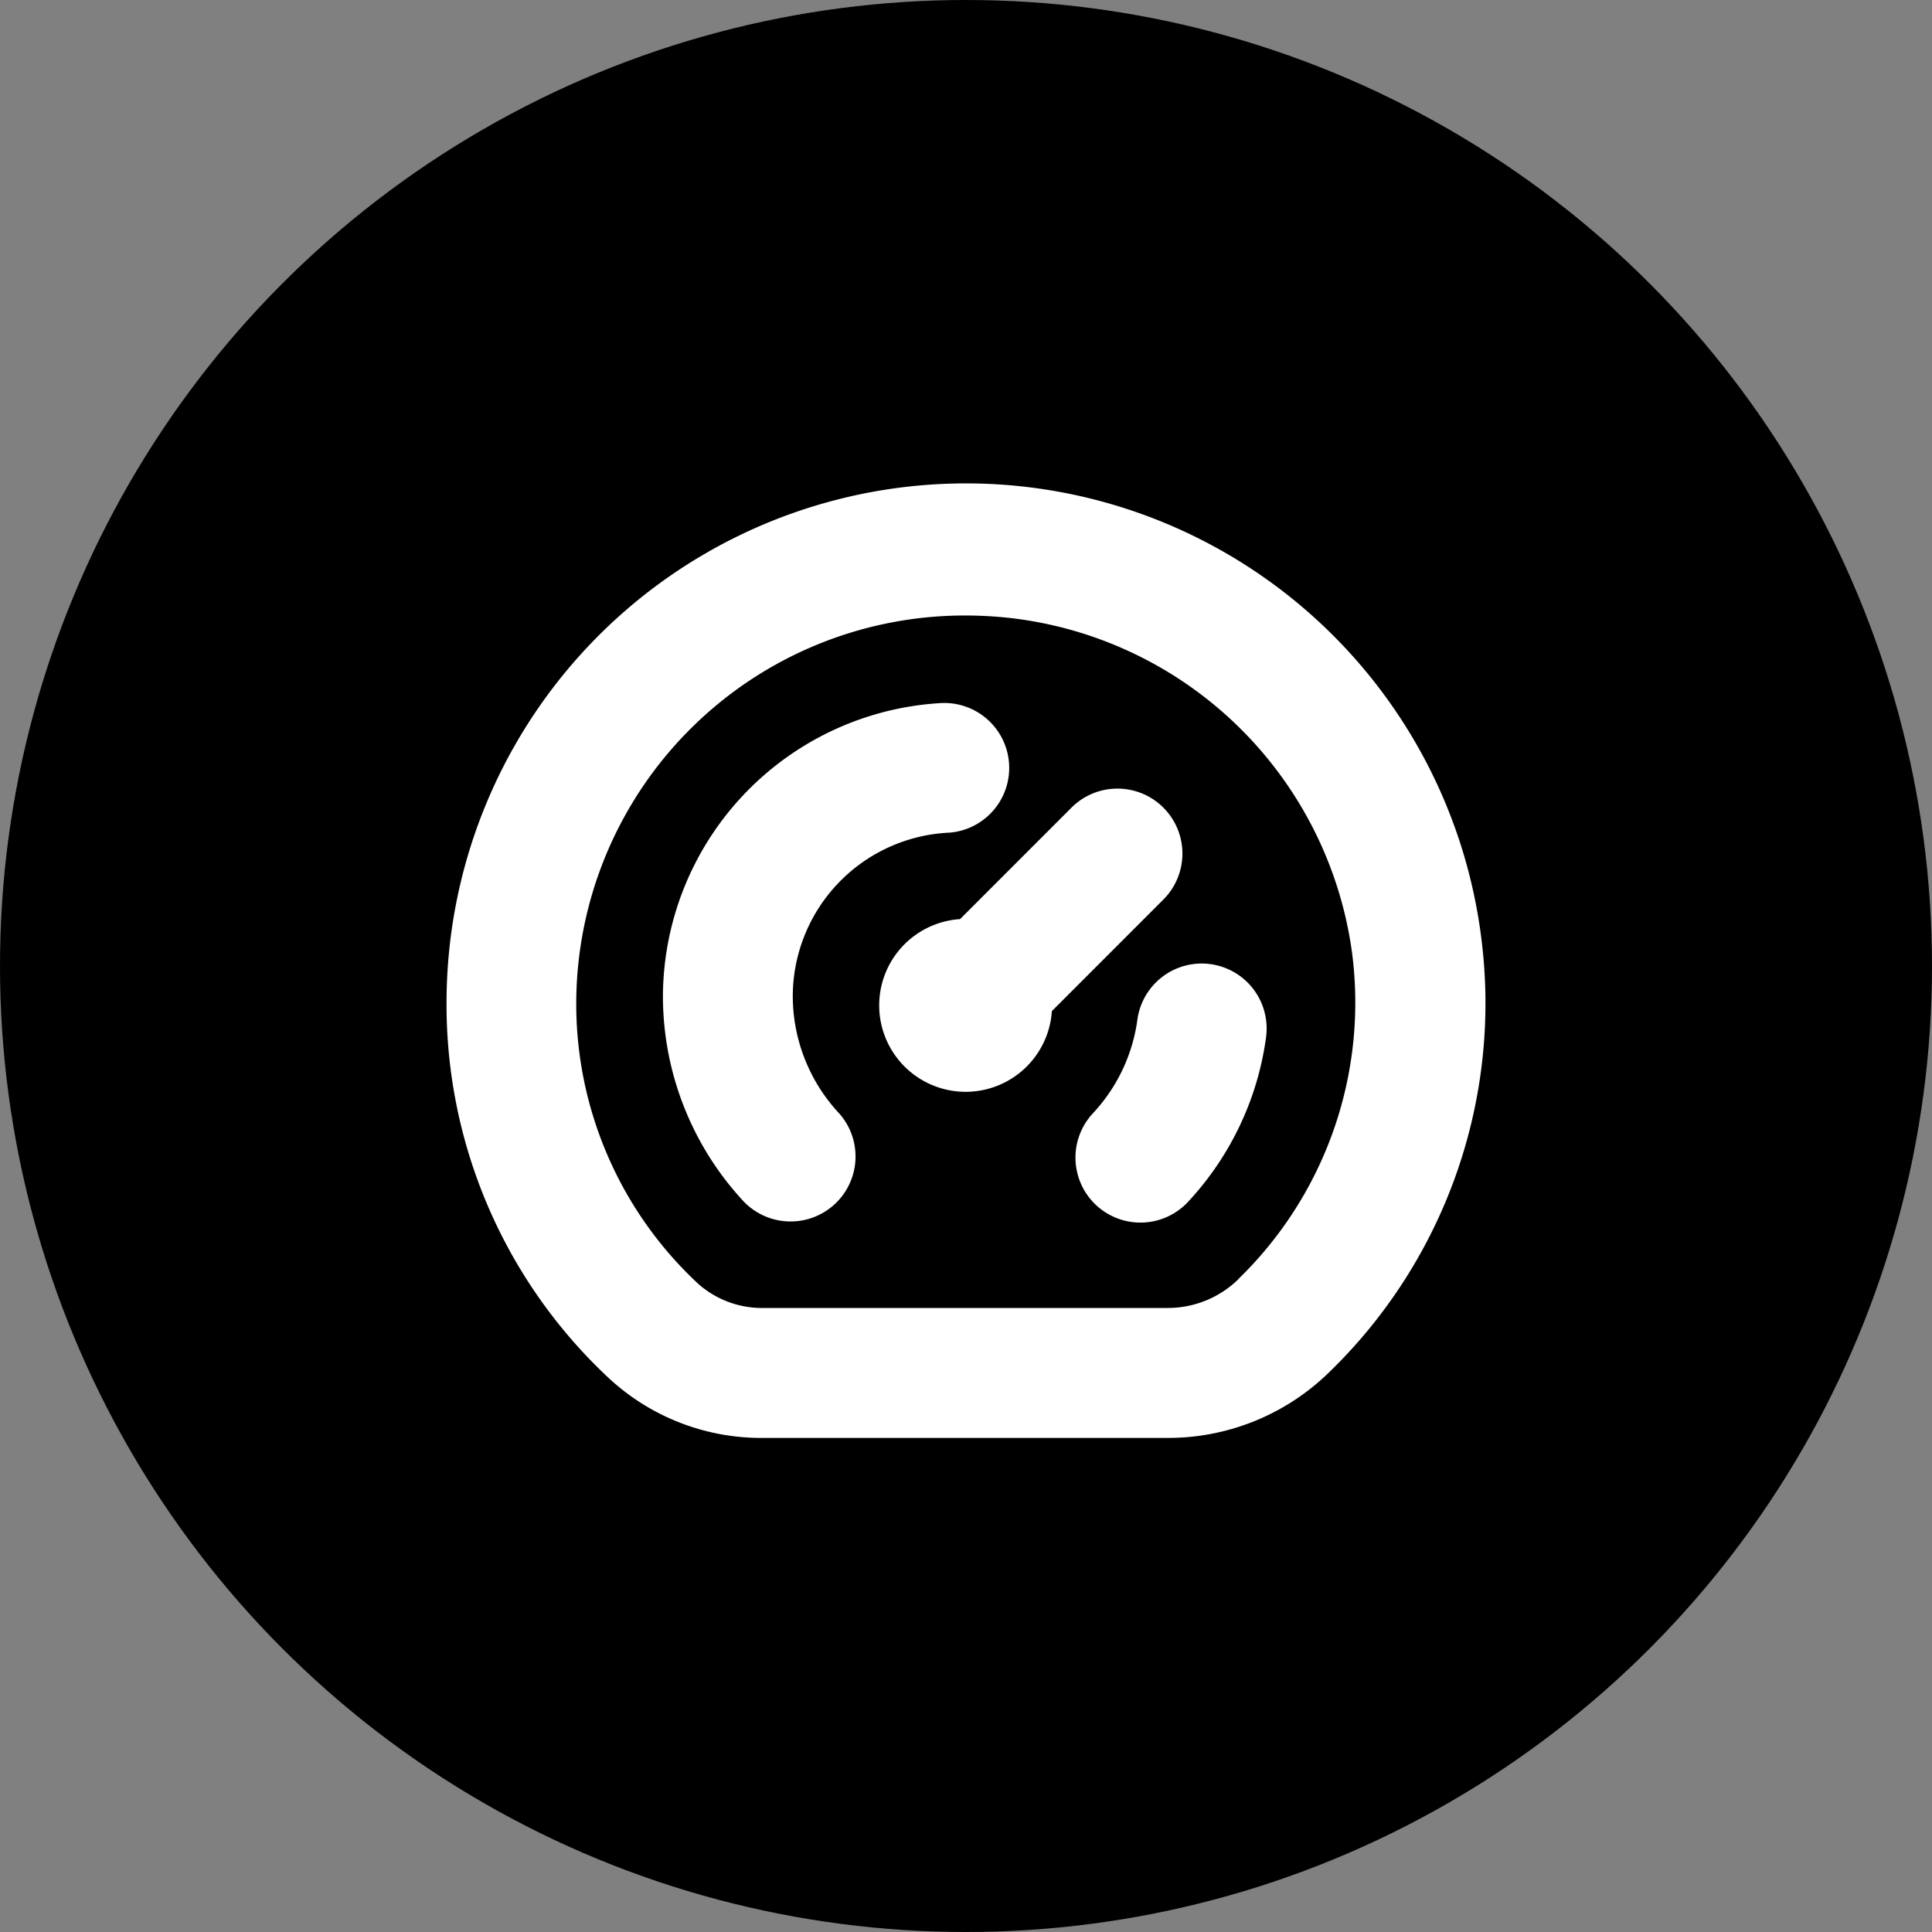
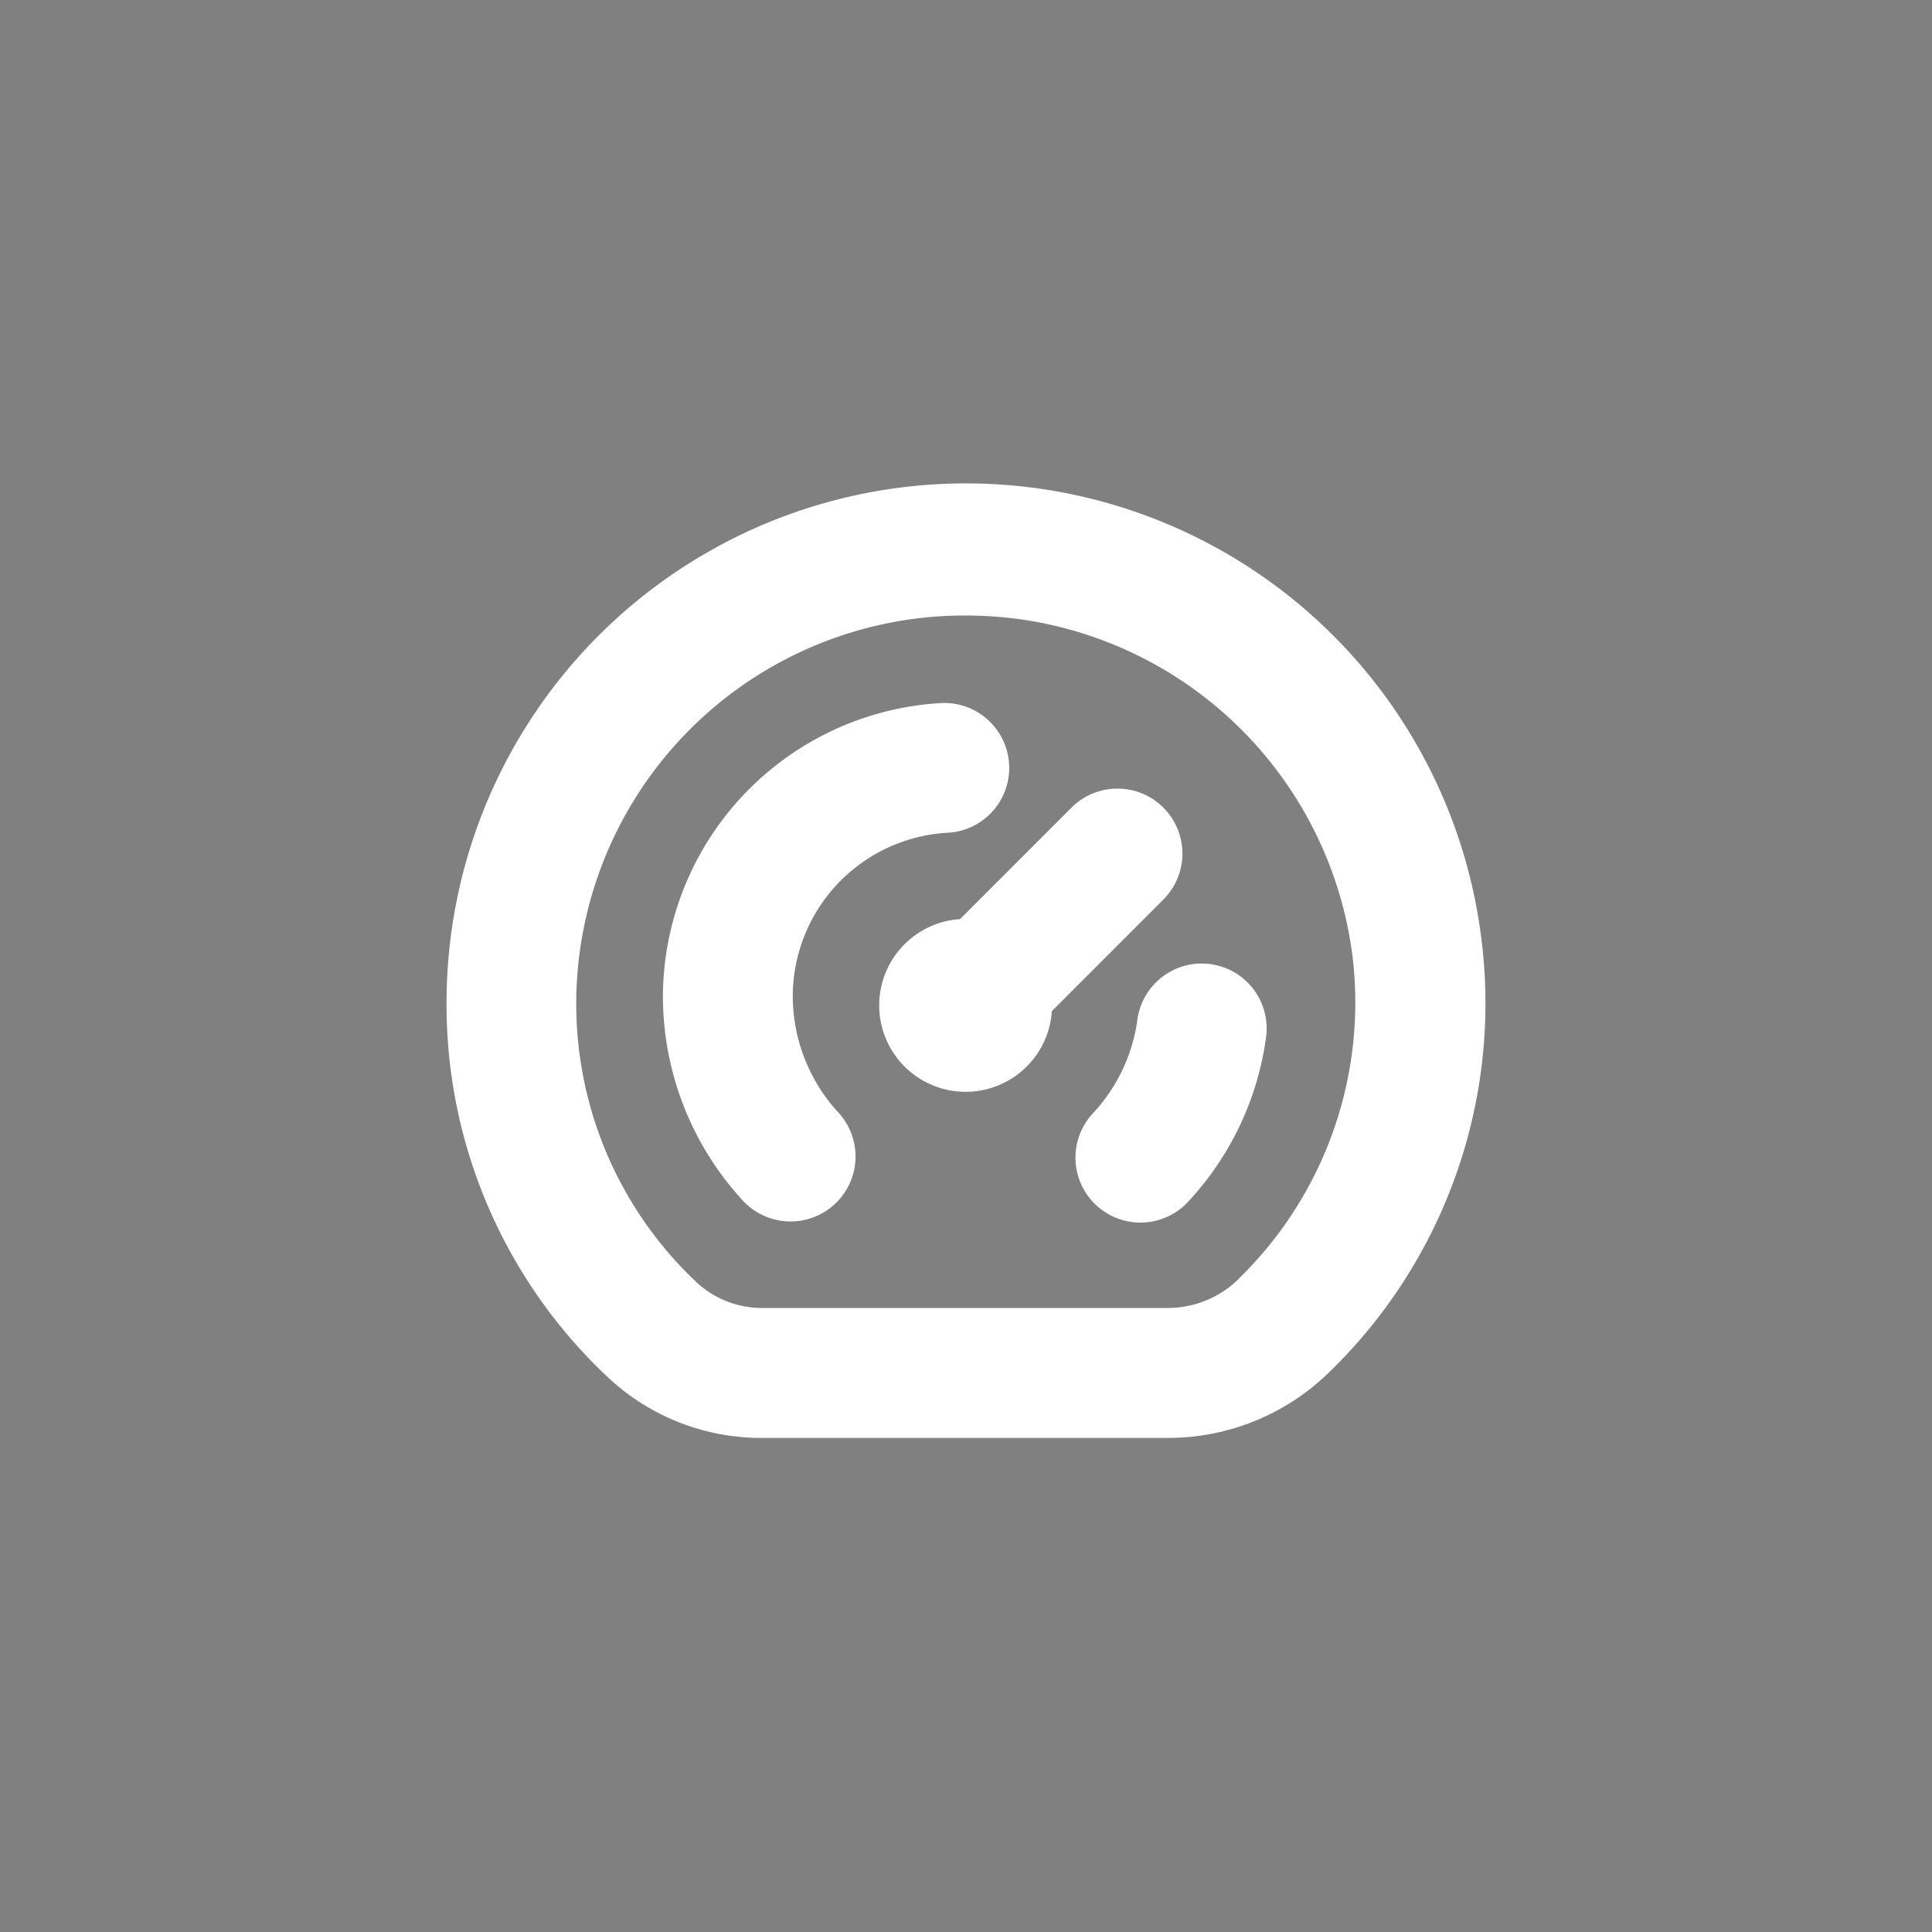
<svg xmlns="http://www.w3.org/2000/svg" width="38" height="38" viewBox="0 0 38 38">
  <rect x="0" y="0" width="38" height="38" fill="#808080" stroke="none" />
  <g id="Groupe_28160" data-name="Groupe 28160" transform="translate(-16467 -14546)">
-     <circle id="Ellipse_429" data-name="Ellipse 429" cx="19" cy="19" r="19" transform="translate(16467 14546)" />
    <path id="dashboard" d="M20.346,9.839A10.216,10.216,0,0,0,0,11.164a10.045,10.045,0,0,0,3.2,7.388A4.406,4.406,0,0,0,6.245,19.72h7.936a4.526,4.526,0,0,0,3.174-1.287,10.1,10.1,0,0,0,2.991-8.593ZM15.573,16.6a1.986,1.986,0,0,1-1.392.564H6.245a1.894,1.894,0,0,1-1.294-.474,7.518,7.518,0,0,1-2.4-5.527,7.642,7.642,0,0,1,7.651-7.619,8.072,8.072,0,0,1,.9.051,7.668,7.668,0,0,1,6.706,6.566,7.577,7.577,0,0,1-2.24,6.44Zm-7.866-3.28A1.277,1.277,0,0,1,5.826,15.05a5.934,5.934,0,0,1-1.57-4.026A5.8,5.8,0,0,1,9.685,5.269a1.277,1.277,0,0,1,.209,2.546A3.226,3.226,0,0,0,6.81,11.024a3.387,3.387,0,0,0,.9,2.3ZM16.124,11.8a5.908,5.908,0,0,1-1.52,3.255,1.278,1.278,0,1,1-1.881-1.73,3.363,3.363,0,0,0,.868-1.853,1.277,1.277,0,0,1,2.532.329Zm-4.218-.475A1.7,1.7,0,1,1,10.1,9.516l2.191-2.192A1.277,1.277,0,0,1,14.1,9.13Z" transform="translate(16475.783 14554.562)" fill="#fff" />
  </g>
</svg>